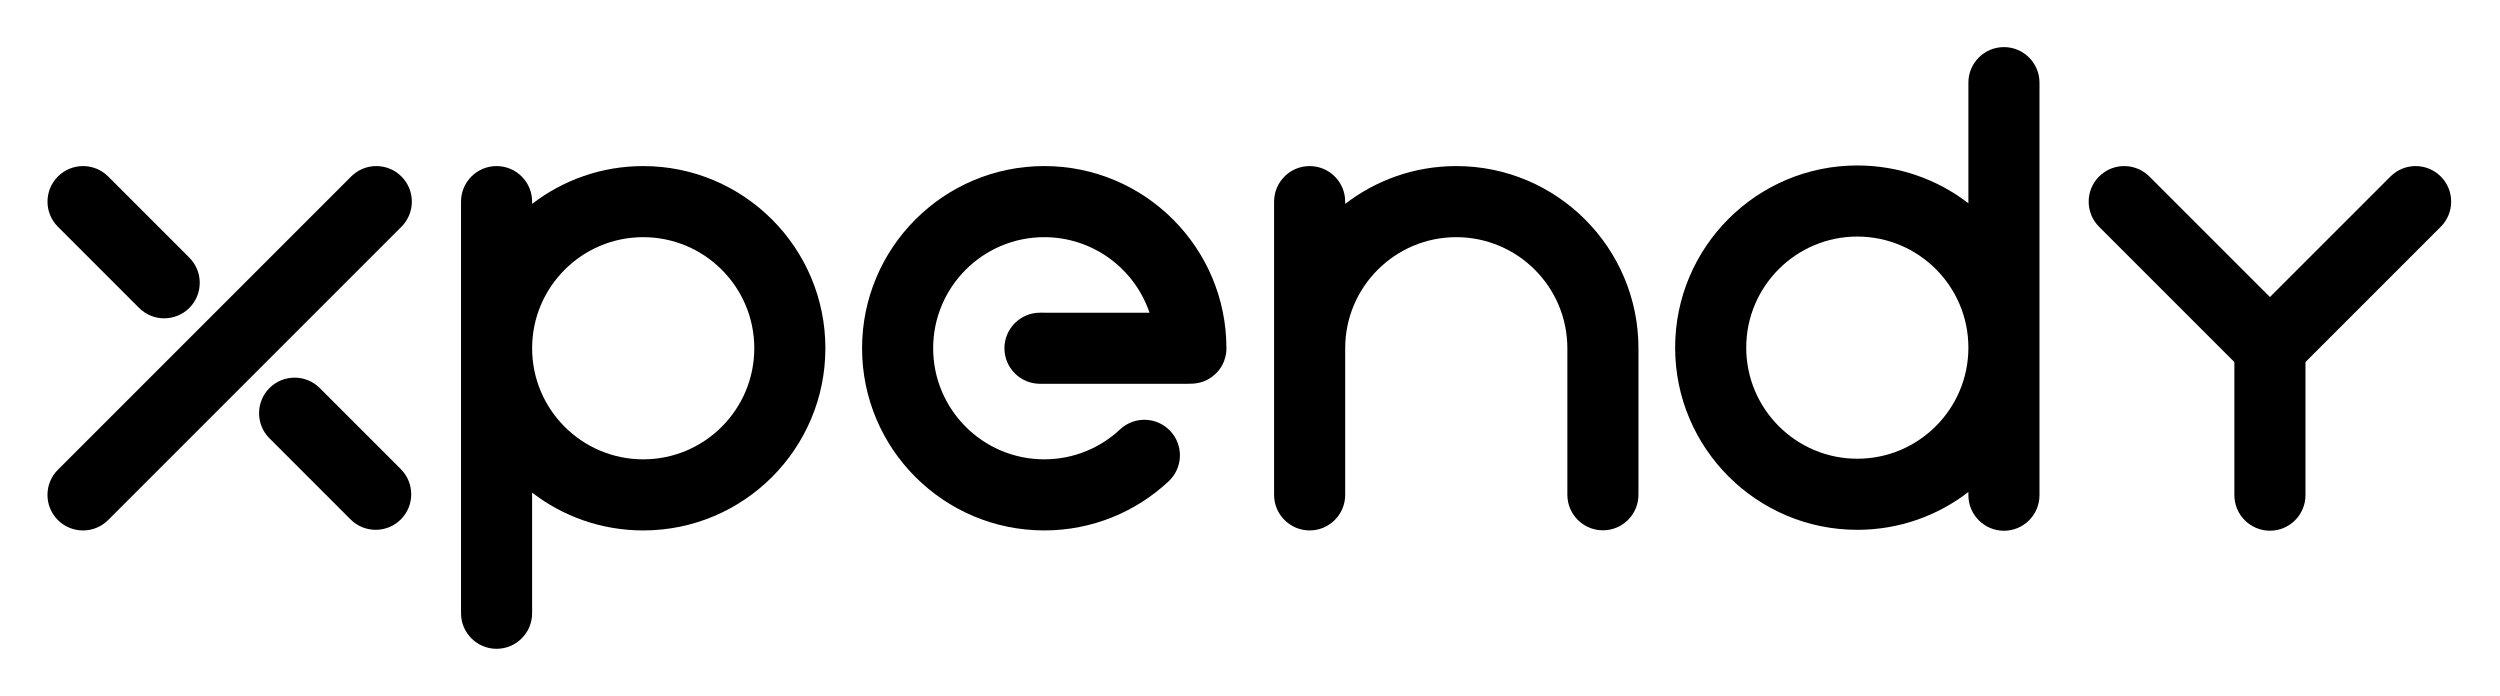
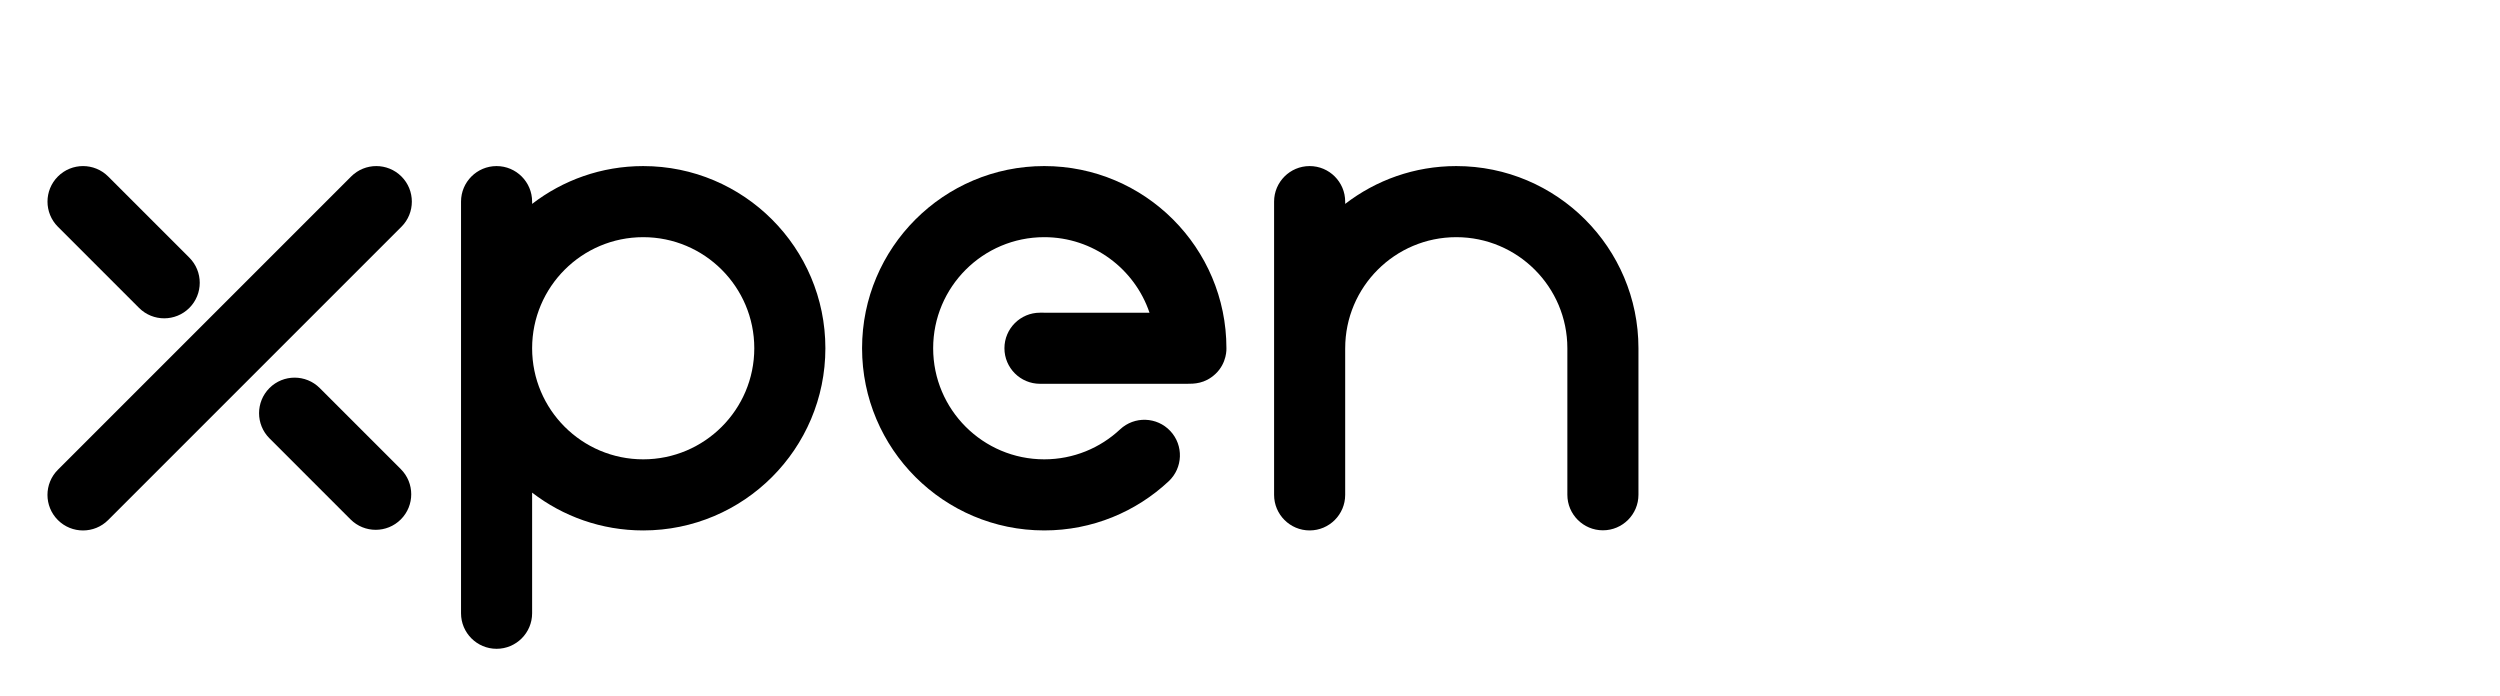
- <svg xmlns="http://www.w3.org/2000/svg" xmlns:ns1="http://www.serif.com/" width="100%" height="100%" viewBox="0 0 4542 1265" version="1.1" xml:space="preserve" style="fill-rule:evenodd;clip-rule:evenodd;stroke-linejoin:round;stroke-miterlimit:2;">
-   <rect id="xpendy-logo-black" ns1:id="xpendy logo black" x="0" y="0.294" width="4541.67" height="1263.72" style="fill:none;" />
+ <svg xmlns="http://www.w3.org/2000/svg" width="100%" height="100%" viewBox="0 0 4542 1265" version="1.1" xml:space="preserve" style="fill-rule:evenodd;clip-rule:evenodd;stroke-linejoin:round;stroke-miterlimit:2;">
  <path d="M837.592,1114.15l0,-747.841c0,-35.644 28.939,-64.583 64.583,-64.583c35.645,-0 64.584,28.939 64.584,64.583l-0,4.121c55.876,-43.074 125.876,-68.704 201.815,-68.704c182.674,-0 330.982,148.308 330.982,330.982c0,182.674 -148.308,330.982 -330.982,330.982c-75.939,0 -145.939,-25.63 -201.815,-68.703l-0,219.163c-0,35.645 -28.939,64.584 -64.584,64.584c-35.644,-0 -64.583,-28.939 -64.583,-64.584Zm129.167,-481.442c-0,111.385 90.43,201.815 201.815,201.815c111.385,0 201.816,-90.43 201.816,-201.815c-0,-111.385 -90.431,-201.815 -201.816,-201.815c-111.385,-0 -201.815,90.43 -201.815,201.815Z" />
-   <path d="M3576.18,893.879c-55.876,43.074 -125.876,68.704 -201.815,68.704c-182.674,-0 -330.982,-148.309 -330.982,-330.983c-0,-182.674 148.308,-330.982 330.982,-330.982c75.939,0 145.939,25.63 201.815,68.704l0,-219.164c0,-35.644 28.939,-64.583 64.583,-64.583c35.645,-0 64.584,28.939 64.584,64.583l-0,749.525c-0,35.644 -28.939,64.583 -64.584,64.583c-35.644,-0 -64.583,-28.939 -64.583,-64.583l0,-5.804Zm0,-262.279c0,-111.384 -90.43,-201.815 -201.815,-201.815c-111.385,0 -201.816,90.431 -201.816,201.815c0,111.385 90.431,201.816 201.816,201.816c111.385,-0 201.815,-90.431 201.815,-201.816Z" />
  <path d="M2443.93,634.089l0,265.014c0,35.644 -28.939,64.583 -64.583,64.583c-35.645,0 -64.583,-28.939 -64.583,-64.583l-0,-532.798c-0,-35.644 28.938,-64.583 64.583,-64.583c35.644,-0 64.583,28.939 64.583,64.583l0,4.132c55.878,-43.081 125.884,-68.715 201.83,-68.715c182.674,-0 330.982,148.308 330.982,330.982l0,266.174c0,35.644 -28.939,64.583 -64.583,64.583c-35.645,0 -64.583,-28.939 -64.583,-64.583l-0,-266.174c-0,-111.385 -90.431,-201.815 -201.816,-201.815c-111.385,-0 -201.815,90.43 -201.815,201.815c-0,0.463 -0.005,0.924 -0.015,1.385Z" />
  <path d="M2088.43,568.161c-26.945,-79.773 -102.44,-137.272 -191.257,-137.272c-111.385,-0 -201.816,90.43 -201.816,201.815c0,111.385 90.431,201.815 201.816,201.815c53.258,0 101.723,-20.682 137.802,-54.44c26.028,-24.354 66.931,-22.994 91.284,3.033c24.354,26.028 22.994,66.931 -3.033,91.285c-59.183,55.375 -138.689,89.289 -226.053,89.289c-182.674,0 -330.982,-148.308 -330.982,-330.982c-0,-182.674 148.308,-330.982 330.982,-330.982c182.674,-0 330.982,148.308 330.982,330.982c-0,0 1.583,26.524 -19.958,46.686c-19.259,18.025 -38.921,17.919 -52.227,17.919c-44.429,0 -266.572,-0.022 -266.572,-0.022c-35.645,-0.011 -64.574,-28.96 -64.562,-64.604c0.012,-35.645 28.96,-64.574 64.604,-64.562c0,-0 117.853,0.038 198.99,0.04Z" />
  <path d="M105.199,411.973c-25.205,-25.205 -25.205,-66.131 -0,-91.335c25.204,-25.204 66.13,-25.204 91.335,-0l147.454,147.454c25.204,25.205 25.204,66.13 -0,91.335c-25.205,25.204 -66.13,25.204 -91.335,-0l-147.454,-147.454Zm384.374,384.374c-25.205,-25.205 -25.205,-66.131 -0,-91.335c25.204,-25.205 66.13,-25.205 91.335,-0l147.32,147.32c25.204,25.204 25.204,66.13 -0,91.335c-25.205,25.204 -66.131,25.204 -91.335,-0l-147.32,-147.32Zm148.423,-475.709c25.205,-25.204 66.131,-25.204 91.335,-0c25.205,25.204 25.205,66.13 0,91.335l-532.849,532.848c-25.204,25.205 -66.13,25.205 -91.334,0c-25.205,-25.204 -25.205,-66.13 -0,-91.334l532.848,-532.849Z" />
-   <path d="M4059.41,657.772l-245.799,-245.799c-25.205,-25.205 -25.205,-66.131 -0,-91.335c25.204,-25.204 66.13,-25.204 91.334,-0l219.049,219.048l219.048,-219.048c25.204,-25.204 66.13,-25.204 91.334,-0c25.205,25.204 25.205,66.13 0,91.335l-245.799,245.799l-0,241.835c-0,35.645 -28.939,64.583 -64.583,64.583c-35.645,0 -64.584,-28.938 -64.584,-64.583l0,-241.835Z" />
</svg>